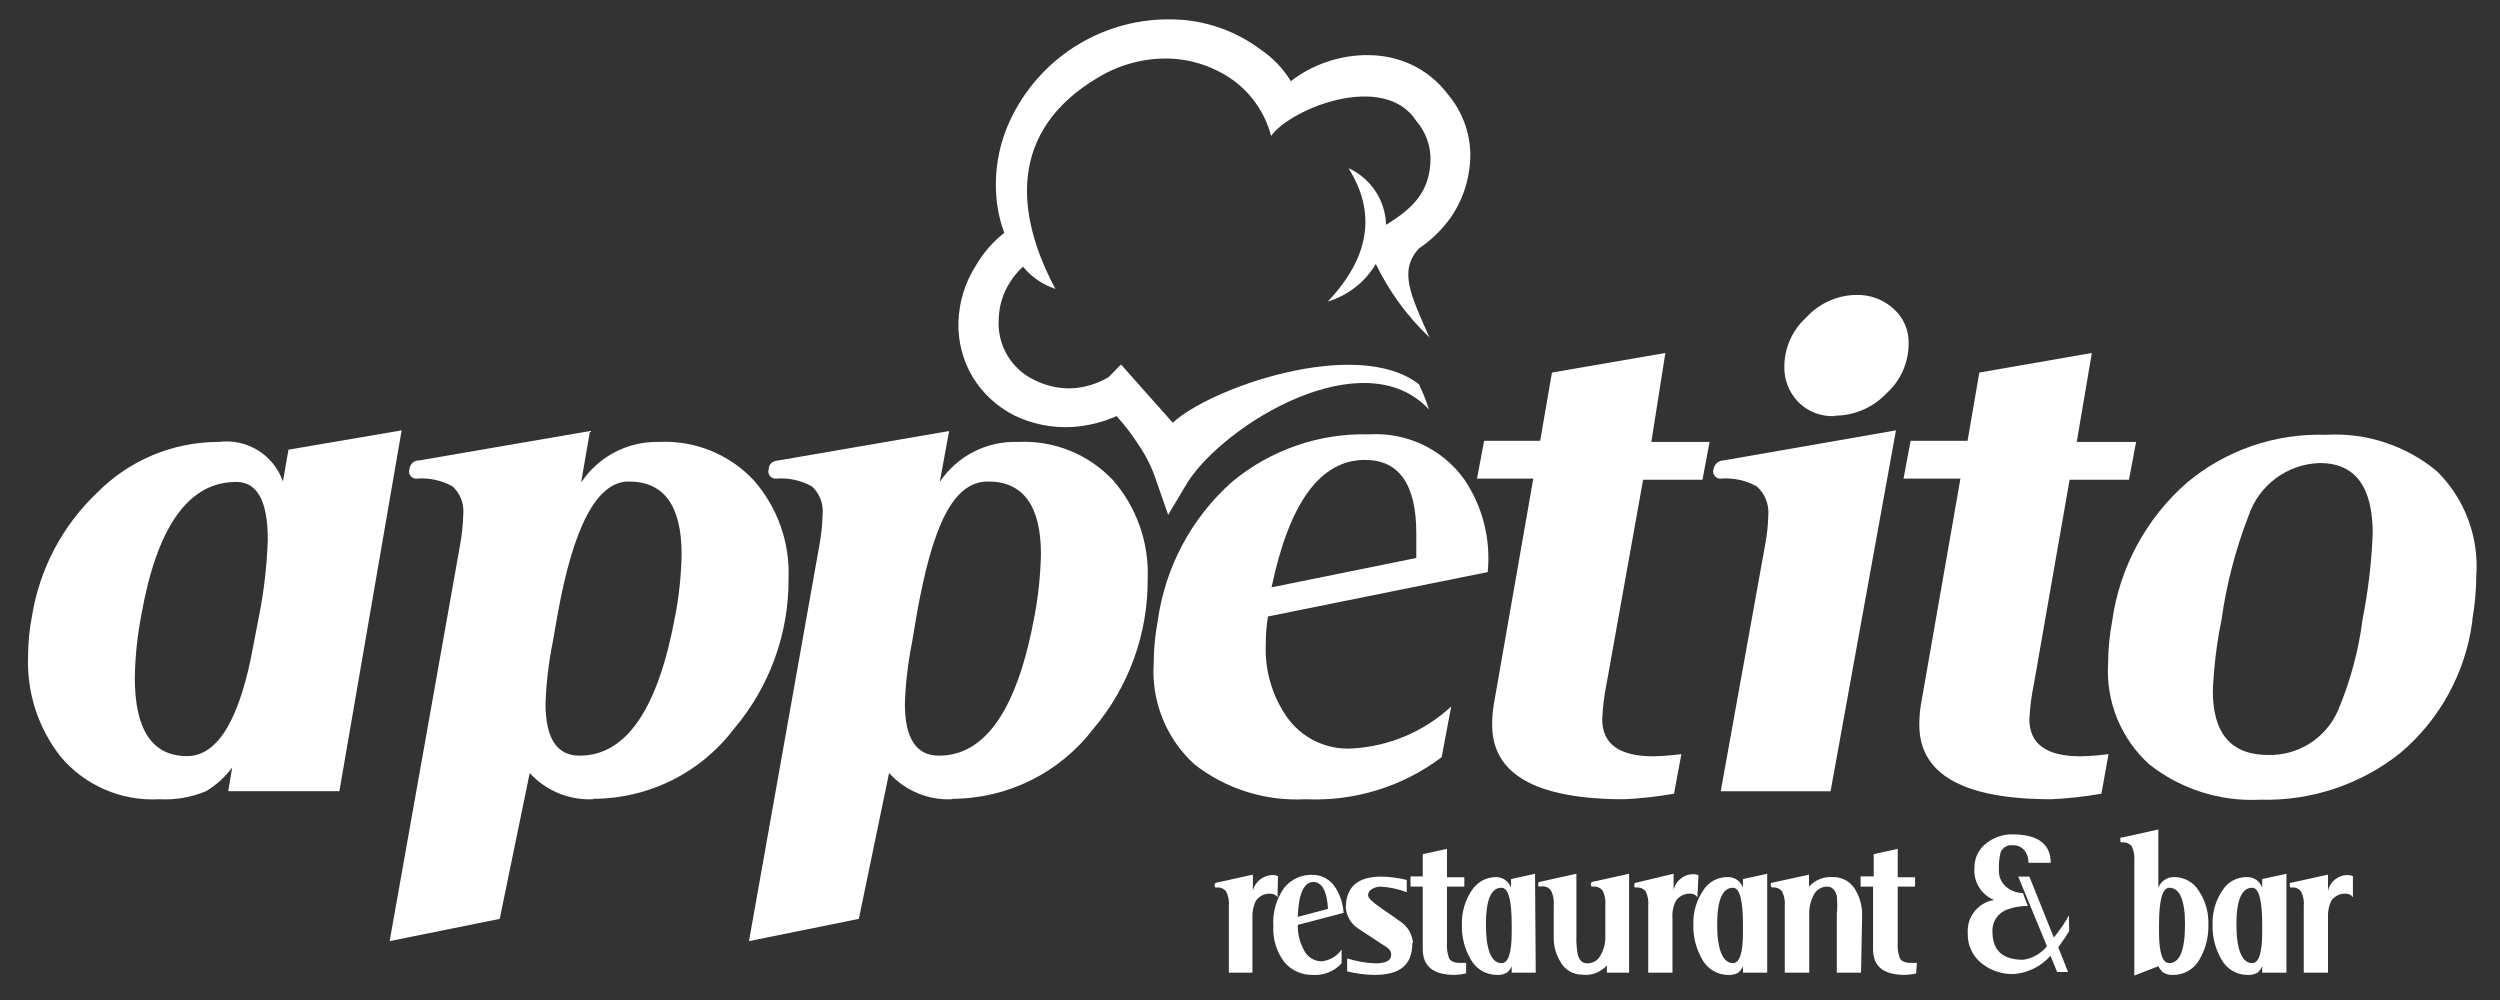
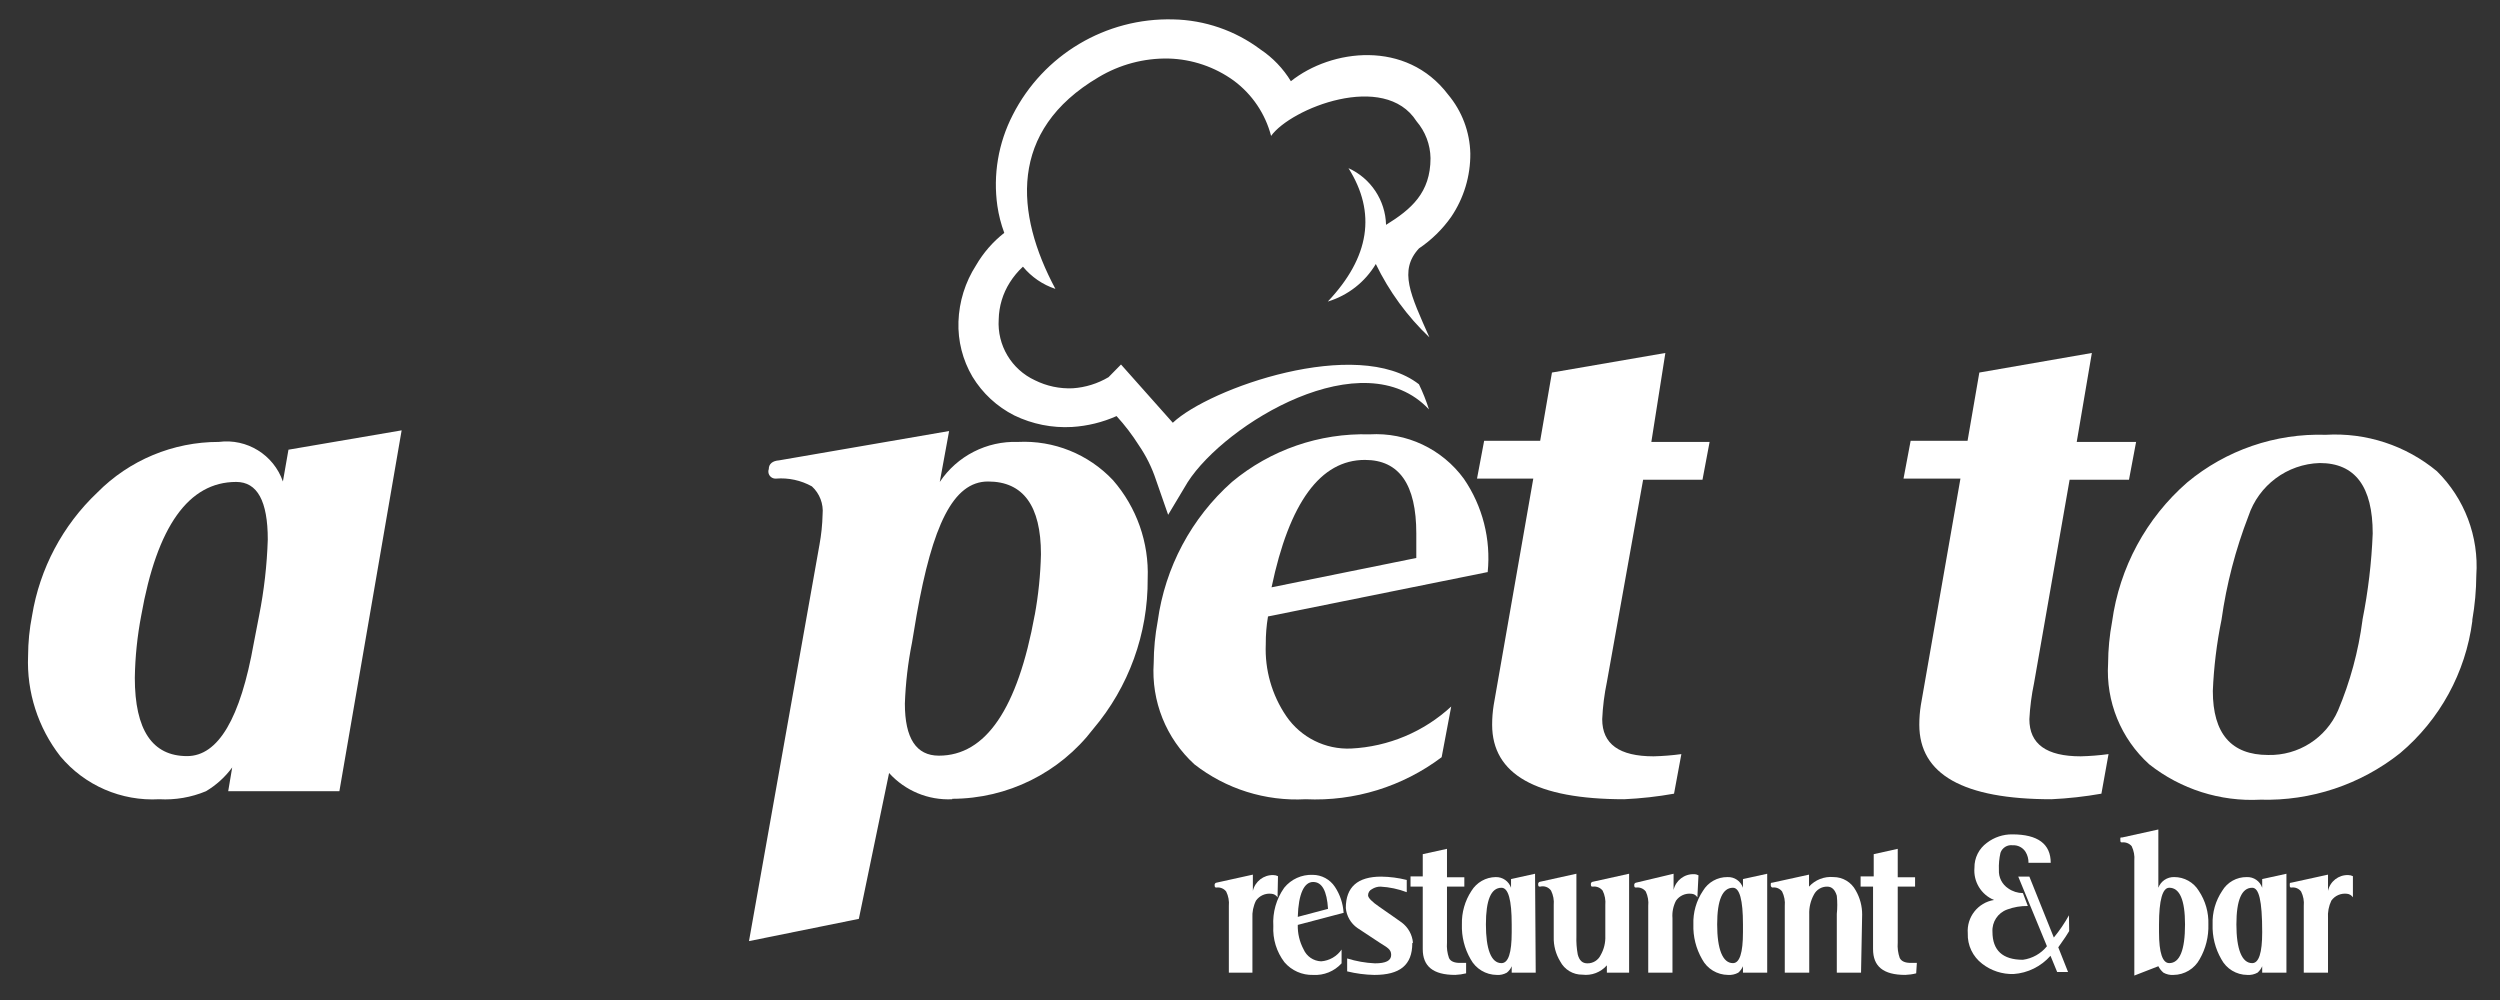
<svg xmlns="http://www.w3.org/2000/svg" width="100%" height="100%" viewBox="0 0 1000 400" version="1.1" xml:space="preserve" style="fill-rule:evenodd;clip-rule:evenodd;stroke-linejoin:round;stroke-miterlimit:2;">
  <rect x="0" y="0" width="1000" height="400" fill="#333333" stroke="none" />
  <g transform="matrix(2.372,0,0,2.372,103.643,246.459)">
    <path d="M0,-0.097C0.836,-4.323 1.327,-8.613 1.463,-12.921C1.463,-19.408 -0.3,-22.633 -3.862,-22.633C-11.886,-22.633 -17.222,-15.133 -19.873,-0.135C-20.54,3.341 -20.904,6.862 -20.96,10.402C-20.96,19.214 -17.998,23.601 -12.148,23.601C-6.899,23.601 -3.149,17.249 -0.899,4.552L0,-0.097ZM24.035,-31.332L13.536,29.525L-5.212,29.525L-4.537,25.513C-5.729,27.133 -7.232,28.498 -8.962,29.525C-11.451,30.564 -14.144,31.025 -16.836,30.875C-23.229,31.235 -29.416,28.554 -33.521,23.638C-37.282,18.809 -39.214,12.805 -38.959,6.69C-38.951,4.41 -38.727,2.138 -38.284,-0.097C-36.99,-8.024 -33.128,-15.309 -27.297,-20.833C-21.883,-26.315 -14.492,-29.393 -6.787,-29.382C-2.059,-30 2.452,-27.211 4.013,-22.707L4.95,-28.07L24.035,-31.332Z" style="fill:white;fill-rule:nonzero;" />
  </g>
  <g transform="matrix(2.372,0,0,2.372,270.149,302.799)">
-     <path d="M0,-23.923C0.638,-27.313 0.99,-30.751 1.05,-34.197C1.05,-42.371 -1.912,-46.458 -7.874,-46.458C-13.198,-46.458 -17.195,-38.959 -19.873,-23.96L-20.698,-19.273C-21.377,-15.887 -21.777,-12.449 -21.897,-8.999C-21.897,-3.15 -19.985,-0.225 -16.161,-0.225C-8.261,-0.225 -2.876,-8.137 0,-23.96M-13.874,7.124C-17.916,7.315 -21.834,5.692 -24.561,2.7L-29.622,27.297L-48.183,31.047L-36.297,-35.809C-35.989,-37.493 -35.813,-39.199 -35.771,-40.909C-35.596,-42.678 -36.263,-44.43 -37.571,-45.633C-39.424,-46.661 -41.535,-47.118 -43.646,-46.946C-44.306,-46.904 -44.876,-47.411 -44.917,-48.07C-44.928,-48.235 -44.902,-48.401 -44.846,-48.558C-44.764,-49.436 -43.998,-50.088 -43.121,-50.021L-14.398,-54.97L-15.898,-46.271C-13.004,-50.654 -8.062,-53.245 -2.813,-53.132C3.214,-53.444 9.07,-51.085 13.199,-46.683C17.226,-42.109 19.333,-36.162 19.086,-30.072C19.143,-20.792 15.872,-11.8 9.861,-4.725C4.229,2.7 -4.556,7.053 -13.874,7.049" style="fill:white;fill-rule:nonzero;" />
-   </g>
+     </g>
  <g transform="matrix(2.372,0,0,2.372,413.89,302.799)">
    <path d="M0,-23.923C0.622,-27.316 0.971,-30.751 1.05,-34.197C1.05,-42.371 -1.95,-46.458 -7.875,-46.458C-13.799,-46.458 -17.249,-38.959 -19.911,-23.96L-20.698,-19.273C-21.377,-15.887 -21.778,-12.449 -21.898,-8.999C-21.898,-3.15 -19.986,-0.225 -16.161,-0.225C-8.261,-0.225 -2.876,-8.137 0,-23.96M-13.912,7.124C-17.946,7.323 -21.854,5.696 -24.561,2.7L-29.66,27.297L-48.184,31.047L-36.297,-35.809C-35.989,-37.493 -35.813,-39.199 -35.772,-40.909C-35.596,-42.678 -36.264,-44.43 -37.572,-45.633C-39.424,-46.661 -41.535,-47.118 -43.646,-46.946C-44.307,-46.904 -44.876,-47.411 -44.918,-48.07C-44.929,-48.235 -44.906,-48.401 -44.847,-48.558C-44.847,-49.458 -44.171,-49.945 -43.121,-50.021L-14.437,-54.97L-16.012,-46.383C-13.079,-50.77 -8.085,-53.32 -2.813,-53.132C3.209,-53.433 9.063,-51.074 13.198,-46.683C17.195,-42.097 19.288,-36.154 19.048,-30.072C19.119,-20.796 15.86,-11.804 9.861,-4.725C4.199,2.681 -4.59,7.031 -13.912,7.049" style="fill:white;fill-rule:nonzero;" />
  </g>
  <g transform="matrix(2.372,0,0,2.372,566.522,270.286)">
    <path d="M0,-19.855L0,-23.98C0,-32.266 -2.887,-36.391 -8.661,-36.391C-16.161,-36.391 -21.41,-29.229 -24.41,-14.905L0,-19.855ZM12.111,-17.493L-25.01,-9.993C-25.269,-8.444 -25.396,-6.877 -25.385,-5.306C-25.568,-1.001 -24.357,3.247 -21.936,6.805C-19.483,10.405 -15.34,12.478 -10.986,12.28C-4.706,11.969 1.268,9.46 5.887,5.193L4.274,13.742C-2.317,18.707 -10.432,21.215 -18.673,20.829C-25.43,21.196 -32.089,19.104 -37.421,14.942C-42.19,10.585 -44.718,4.289 -44.283,-2.156C-44.271,-4.522 -44.043,-6.881 -43.608,-9.206C-42.367,-18.272 -37.928,-26.597 -31.084,-32.679C-24.586,-38.093 -16.329,-40.947 -7.874,-40.703C-1.643,-41.07 4.346,-38.247 8.024,-33.204C11.182,-28.595 12.603,-23.012 12.036,-17.455" style="fill:white;fill-rule:nonzero;" />
  </g>
  <g transform="matrix(2.372,0,0,2.372,683.843,284.118)">
    <path d="M0,-45.258L-1.2,-38.883L-11.211,-38.883L-17.323,-4.762C-17.755,-2.699 -18.017,-0.607 -18.11,1.5C-18.11,5.7 -15.224,7.762 -9.449,7.762C-7.882,7.724 -6.318,7.601 -4.762,7.387L-5.999,14.061C-8.778,14.556 -11.583,14.867 -14.398,14.999C-29.247,14.999 -36.672,10.81 -36.672,2.437C-36.672,1.32 -36.585,0.203 -36.409,-0.9L-29.734,-39.071L-39.222,-39.071L-38.021,-45.445L-28.572,-45.445L-26.585,-56.957L-7.462,-60.257L-9.824,-45.258L0,-45.258Z" style="fill:white;fill-rule:nonzero;" />
  </g>
  <g transform="matrix(2.372,0,0,2.372,733.653,267.867)">
-     <path d="M0,-42.757C-2.271,-42.671 -4.477,-43.537 -6.074,-45.157C-7.619,-46.765 -8.455,-48.929 -8.398,-51.156C-8.372,-54.321 -7.012,-57.332 -4.649,-59.443C-2.489,-61.801 0.552,-63.159 3.75,-63.193C6.079,-63.257 8.34,-62.409 10.05,-60.83C11.733,-59.334 12.655,-57.155 12.562,-54.906C12.543,-51.726 11.182,-48.7 8.813,-46.582C6.566,-44.212 3.45,-42.855 0.187,-42.832M10.425,-40.357L-0.6,20.5L-19.123,20.5L-11.623,-21.121C-11.313,-22.757 -11.136,-24.41 -11.099,-26.071C-10.956,-27.901 -11.676,-29.69 -13.048,-30.908C-14.9,-31.935 -17.016,-32.393 -19.123,-32.22C-19.782,-32.179 -20.353,-32.682 -20.394,-33.345C-20.405,-33.51 -20.383,-33.675 -20.322,-33.833C-20.191,-34.68 -19.456,-35.306 -18.598,-35.295L10.425,-40.357Z" style="fill:white;fill-rule:nonzero;" />
-   </g>
+     </g>
  <g transform="matrix(2.372,0,0,2.372,854.44,284.118)">
    <path d="M0,-45.258L-1.199,-38.883L-11.211,-38.883L-17.211,-4.574C-17.631,-2.576 -17.893,-0.544 -17.998,1.5C-17.998,5.7 -15.11,7.762 -9.336,7.762C-7.769,7.724 -6.201,7.601 -4.649,7.387L-5.85,14.061C-8.639,14.553 -11.455,14.867 -14.286,14.999C-29.135,14.999 -36.559,10.81 -36.559,2.437C-36.559,1.32 -36.473,0.203 -36.296,-0.9L-29.622,-39.071L-39.221,-39.071L-38.021,-45.445L-28.422,-45.445L-26.435,-56.957L-7.462,-60.257L-10.012,-45.258L0,-45.258Z" style="fill:white;fill-rule:nonzero;" />
  </g>
  <g transform="matrix(2.372,0,0,2.372,944.989,245.766)">
    <path d="M0,0.907C0.956,-3.889 1.534,-8.756 1.726,-13.641C1.726,-21.553 -1.237,-25.528 -7.199,-25.528C-12.696,-25.367 -17.503,-21.786 -19.235,-16.566C-21.41,-10.934 -22.937,-5.073 -23.772,0.907C-24.579,4.859 -25.07,8.875 -25.235,12.906C-25.235,20.105 -22.123,23.705 -15.898,23.705C-10.813,23.825 -6.164,20.863 -4.124,16.206C-2.073,11.339 -0.686,6.22 0,0.982M18.523,1.132C17.392,9.816 13.042,17.765 6.337,23.405C-0.345,28.707 -8.684,31.482 -17.211,31.242C-23.979,31.598 -30.642,29.479 -35.959,25.28C-40.739,20.956 -43.293,14.691 -42.896,8.257C-42.885,5.89 -42.656,3.532 -42.221,1.207C-40.976,-7.893 -36.473,-16.233 -29.547,-22.266C-23.004,-27.706 -14.69,-30.564 -6.187,-30.29C0.619,-30.691 7.319,-28.494 12.562,-24.14C17.223,-19.536 19.648,-13.132 19.198,-6.592C19.18,-4.08 18.955,-1.572 18.523,0.907" style="fill:white;fill-rule:nonzero;" />
  </g>
  <g transform="matrix(2.372,0,0,2.372,469.123,43.864)">
    <path d="M0,52.798C6.149,46.986 31.048,38.174 41.509,46.311C42.173,47.68 42.735,49.097 43.196,50.548C32.172,38.775 8.85,52.948 2.513,62.81L-0.787,68.322L-2.85,62.397C-3.535,60.335 -4.507,58.378 -5.736,56.585C-6.839,54.842 -8.095,53.195 -9.486,51.673C-11.856,52.727 -14.395,53.349 -16.985,53.51C-20.349,53.702 -23.705,53.031 -26.734,51.561C-29.648,50.087 -32.089,47.826 -33.784,45.036C-35.441,42.224 -36.259,39 -36.146,35.737C-36.03,32.366 -35.007,29.089 -33.184,26.251C-31.958,24.14 -30.342,22.283 -28.422,20.776C-28.966,19.31 -29.355,17.788 -29.584,16.239C-30.331,10.982 -29.427,5.624 -26.997,0.903C-21.845,-9.247 -11.305,-15.524 0.075,-15.221C5.385,-15.112 10.525,-13.342 14.774,-10.159C16.858,-8.767 18.613,-6.937 19.911,-4.796C26.735,-10.233 39.372,-11.846 46.421,-2.547C48.765,0.243 50.088,3.749 50.171,7.39C50.204,11.196 49.079,14.923 46.946,18.076C45.473,20.169 43.631,21.972 41.509,23.401C38.06,27.151 40.084,31.2 43.271,38.4C39.537,34.852 36.477,30.66 34.234,26.026C32.42,29.074 29.529,31.331 26.136,32.362C33.223,24.863 34.347,17.364 29.623,9.865C33.395,11.574 35.854,15.29 35.96,19.426C40.196,16.801 43.459,14.027 43.459,8.177C43.421,5.89 42.585,3.689 41.097,1.953C35.697,-6.521 19.911,-0.222 16.574,4.428C15.606,0.708 13.395,-2.573 10.312,-4.871C7.103,-7.204 3.259,-8.513 -0.712,-8.621C-4.866,-8.703 -8.961,-7.609 -12.523,-5.472C-27.784,3.528 -26.585,17.551 -19.798,30.225C-21.938,29.517 -23.836,28.215 -25.272,26.476C-26.123,27.263 -26.866,28.159 -27.484,29.138C-28.666,31.005 -29.314,33.157 -29.359,35.362C-29.641,39.723 -27.211,43.803 -23.247,45.636C-21.271,46.619 -19.078,47.084 -16.873,46.986C-14.743,46.844 -12.674,46.199 -10.836,45.111L-8.736,42.974" style="fill:white;fill-rule:nonzero;" />
  </g>
  <g transform="matrix(2.372,0,0,2.372,511.018,380.002)">
    <path d="M0,-8.886C-0.236,-9.242 -0.626,-9.464 -1.05,-9.486C-2.059,-9.602 -3.052,-9.156 -3.637,-8.324C-4.091,-7.405 -4.297,-6.385 -4.237,-5.365L-4.237,3.825L-8.212,3.825L-8.212,-7.424C-8.133,-8.26 -8.287,-9.107 -8.661,-9.861C-9.04,-10.356 -9.655,-10.611 -10.274,-10.536C-10.499,-10.536 -10.611,-10.536 -10.611,-10.949C-10.634,-11.155 -10.484,-11.339 -10.277,-11.361L-10.274,-11.361L-4.162,-12.711L-4.162,-9.973C-3.787,-11.567 -2.348,-12.681 -0.712,-12.636C-0.438,-12.636 -0.169,-12.572 0.075,-12.449L0,-8.886Z" style="fill:white;fill-rule:nonzero;" />
  </g>
  <g transform="matrix(2.372,0,0,2.372,531.209,376.451)">
    <path d="M0,-5.441C-0.187,-8.478 -1.013,-9.974 -2.512,-9.974C-4.012,-9.974 -4.987,-8.024 -5.1,-4.091L0,-5.441ZM2.737,-4.803L-5.1,-2.737C-5.137,-1.301 -4.8,0.116 -4.125,1.383C-3.607,2.572 -2.456,3.359 -1.162,3.408C0.229,3.303 1.496,2.572 2.287,1.421L2.287,3.746C1.065,5.092 -0.701,5.808 -2.512,5.699C-4.364,5.755 -6.146,4.968 -7.35,3.558C-8.681,1.811 -9.348,-0.36 -9.224,-2.55C-9.366,-4.849 -8.718,-7.125 -7.387,-9.003C-6.221,-10.443 -4.439,-11.249 -2.587,-11.178C-1.076,-11.174 0.33,-10.413 1.162,-9.153C2.021,-7.856 2.523,-6.356 2.625,-4.803" style="fill:white;fill-rule:nonzero;" />
  </g>
  <g transform="matrix(2.372,0,0,2.372,564.921,363.378)">
    <path d="M0,5.845C0,9.595 -2.138,11.211 -6.412,11.211C-7.957,11.181 -9.49,10.978 -10.986,10.611L-10.986,8.432C-9.465,8.905 -7.89,9.186 -6.3,9.257C-4.462,9.257 -3.563,8.807 -3.563,7.832C-3.563,6.861 -4.237,6.595 -5.513,5.77C-7.586,4.42 -8.835,3.595 -9.262,3.295C-10.379,2.515 -11.092,1.278 -11.212,-0.079C-11.212,-3.604 -9.225,-5.366 -5.25,-5.366C-3.795,-5.348 -2.348,-5.16 -0.937,-4.804L-0.937,-2.742C-2.355,-3.278 -3.848,-3.597 -5.362,-3.679C-5.865,-3.683 -6.363,-3.537 -6.787,-3.267C-7.196,-3.075 -7.458,-2.667 -7.462,-2.217C-7.462,-1.804 -6.824,-1.13 -5.55,-0.267C-3.638,1.049 -2.4,1.945 -1.8,2.358C-0.705,3.172 -0.012,4.412 0.112,5.77" style="fill:white;fill-rule:nonzero;" />
  </g>
  <g transform="matrix(2.372,0,0,2.372,586.444,340.156)">
    <path d="M0,20.735C-0.604,20.885 -1.219,20.971 -1.837,20.998C-5.587,20.998 -7.312,19.535 -7.312,16.648L-7.312,6.111L-9.374,6.111L-9.374,4.386L-7.312,4.386L-7.312,0.637L-3.225,-0.263L-3.225,4.537L-0.3,4.537L-0.3,6.111L-3.225,6.111L-3.225,15.561C-3.292,16.438 -3.18,17.319 -2.887,18.148C-2.625,18.71 -1.987,18.973 -1.05,18.973L0,18.973L0,20.735Z" style="fill:white;fill-rule:nonzero;" />
  </g>
  <g transform="matrix(2.372,0,0,2.372,604.682,366.685)">
    <path d="M0,2.616L0,1.3C0,-2.821 -0.562,-4.883 -1.726,-4.883C-3.487,-4.883 -4.35,-2.821 -4.35,1.3C-4.35,5.429 -3.487,7.828 -1.726,7.828C-0.562,7.828 0,6.103 0,2.616M4.049,9.437L0,9.437L0,8.349C-0.177,8.781 -0.462,9.156 -0.825,9.437C-1.339,9.725 -1.928,9.861 -2.513,9.816C-4.365,9.801 -6.06,8.784 -6.937,7.153C-7.961,5.376 -8.467,3.347 -8.399,1.3C-8.452,-0.706 -7.89,-2.682 -6.787,-4.358C-5.913,-5.783 -4.372,-6.66 -2.7,-6.683C-1.538,-6.713 -0.488,-5.986 -0.113,-4.883L-0.113,-6.349L3.937,-7.245L4.049,9.437Z" style="fill:white;fill-rule:nonzero;" />
  </g>
  <g transform="matrix(2.372,0,0,2.372,651.643,350.747)">
    <path d="M0,16.157L-3.749,16.157L-3.749,14.92C-4.78,16.094 -6.325,16.686 -7.874,16.494C-9.449,16.517 -10.9,15.643 -11.624,14.245C-12.37,13.015 -12.749,11.597 -12.711,10.157L-12.711,4.758C-12.633,3.922 -12.79,3.078 -13.161,2.321C-13.573,1.736 -14.305,1.469 -14.998,1.646C-15.224,1.646 -15.336,1.646 -15.336,1.234C-15.358,1.027 -15.208,0.844 -15.002,0.821L-14.998,0.821L-8.887,-0.529L-8.887,10.008C-8.924,11.039 -8.849,12.07 -8.661,13.086C-8.399,14.095 -7.874,14.582 -7.049,14.582C-6.093,14.605 -5.212,14.057 -4.8,13.195C-4.24,12.216 -3.967,11.099 -4.012,9.974L-4.012,4.758C-3.934,3.922 -4.087,3.078 -4.462,2.321C-4.852,1.822 -5.481,1.563 -6.111,1.646C-6.337,1.646 -6.449,1.646 -6.449,1.234C-6.472,1.027 -6.321,0.844 -6.115,0.821L-6.111,0.821L0,-0.529L0,16.157Z" style="fill:white;fill-rule:nonzero;" />
  </g>
  <g transform="matrix(2.372,0,0,2.372,678.948,379.647)">
    <path d="M0,-8.736C-0.214,-9.096 -0.596,-9.321 -1.013,-9.336C-2.021,-9.452 -3.015,-9.006 -3.6,-8.174C-4.072,-7.262 -4.282,-6.235 -4.199,-5.215L-4.199,3.975L-8.286,3.975L-8.286,-7.274C-8.2,-8.11 -8.343,-8.954 -8.699,-9.711C-9.078,-10.206 -9.692,-10.461 -10.312,-10.386C-10.536,-10.386 -10.648,-10.386 -10.648,-10.799C-10.671,-11.005 -10.521,-11.189 -10.315,-11.211L-10.312,-11.211L-4.012,-12.711L-4.012,-9.973C-3.652,-11.575 -2.201,-12.696 -0.562,-12.636C-0.3,-12.639 -0.041,-12.572 0.187,-12.448L0,-8.736Z" style="fill:white;fill-rule:nonzero;" />
  </g>
  <g transform="matrix(2.372,0,0,2.372,697.186,366.675)">
    <path d="M0,2.62L0,1.304C0,-2.817 -0.562,-4.879 -1.687,-4.879C-3.45,-4.879 -4.35,-2.817 -4.35,1.304C-4.35,5.433 -3.45,7.832 -1.687,7.832C-0.562,7.832 0,6.107 0,2.62M4.087,9.441L0,9.441L0,8.353C-0.177,8.773 -0.446,9.144 -0.788,9.441C-1.316,9.729 -1.913,9.861 -2.513,9.82C-4.354,9.808 -6.041,8.788 -6.899,7.157C-7.92,5.38 -8.43,3.351 -8.362,1.304C-8.434,-0.706 -7.867,-2.686 -6.75,-4.354C-5.876,-5.82 -4.294,-6.705 -2.588,-6.679C-1.422,-6.724 -0.368,-5.989 0,-4.879L0,-6.345L4.087,-7.241L4.087,9.441Z" style="fill:white;fill-rule:nonzero;" />
  </g>
  <g transform="matrix(2.372,0,0,2.372,744.416,349.848)">
    <path d="M0,16.536L-4.087,16.536L-4.087,6.637C-3.982,5.617 -3.982,4.586 -4.087,3.562C-4.387,2.55 -4.912,2.025 -5.699,2.025C-6.645,2.006 -7.518,2.535 -7.949,3.375C-8.508,4.398 -8.781,5.55 -8.736,6.712L-8.736,16.536L-12.861,16.536L-12.861,5.287C-12.782,4.451 -12.94,3.607 -13.312,2.85C-13.687,2.351 -14.305,2.093 -14.924,2.175C-14.924,2.175 -15.224,2.175 -15.224,1.763C-15.224,1.35 -15.224,1.388 -14.924,1.35L-8.774,0L-8.774,2.025C-7.731,0.87 -6.202,0.274 -4.649,0.412C-3.078,0.412 -1.639,1.275 -0.899,2.662C-0.18,3.904 0.195,5.313 0.187,6.753L0,16.536Z" style="fill:white;fill-rule:nonzero;" />
  </g>
  <g transform="matrix(2.372,0,0,2.372,766.474,340.156)">
    <path d="M0,20.735C-0.604,20.889 -1.219,20.975 -1.837,20.998C-5.587,20.998 -7.274,19.535 -7.274,16.648L-7.274,6.111L-9.374,6.111L-9.374,4.386L-7.161,4.386L-7.161,0.637L-3.112,-0.263L-3.112,4.537L-0.187,4.537L-0.187,6.111L-3.112,6.111L-3.112,15.561C-3.18,16.438 -3.066,17.319 -2.774,18.148C-2.475,18.71 -1.874,18.973 -0.899,18.973L0.113,18.973L0,20.735Z" style="fill:white;fill-rule:nonzero;" />
  </g>
  <g transform="matrix(2.372,0,0,2.372,827.67,351.011)">
    <path d="M0,9.033C-0.226,9.446 -0.825,10.349 -1.838,11.77L-0.187,15.936L-2.025,15.936L-3.15,13.195C-4.74,14.999 -6.975,16.105 -9.374,16.274C-11.283,16.326 -13.154,15.719 -14.661,14.549C-16.263,13.334 -17.174,11.418 -17.099,9.412C-17.309,6.671 -15.389,4.226 -12.674,3.787C-14.845,2.891 -16.184,0.686 -15.974,-1.654C-16,-3.311 -15.217,-4.874 -13.874,-5.853C-12.647,-6.79 -11.145,-7.293 -9.6,-7.278C-5.287,-7.278 -3.112,-5.662 -3.112,-2.478L-6.862,-2.478C-6.847,-3.123 -7.016,-3.76 -7.35,-4.316C-7.814,-5.058 -8.646,-5.489 -9.524,-5.441C-10.428,-5.56 -11.29,-5.028 -11.587,-4.166C-11.801,-3.217 -11.891,-2.246 -11.85,-1.279C-11.917,-0.033 -11.316,1.151 -10.274,1.838C-9.551,2.344 -8.685,2.621 -7.8,2.625L-6.975,4.8C-8.163,4.781 -9.348,4.984 -10.462,5.396C-12.029,5.962 -13.034,7.488 -12.937,9.146C-12.937,12.295 -11.212,13.87 -7.8,13.87C-6.206,13.653 -4.759,12.835 -3.75,11.587L-8.587,-0.154L-6.712,-0.154L-2.588,10.12C-1.628,8.954 -0.772,7.699 -0.038,6.371L0,9.033Z" style="fill:white;fill-rule:nonzero;" />
  </g>
  <g transform="matrix(2.372,0,0,2.372,874.01,352.249)">
    <path d="M0,7.387C0,3.262 -0.899,1.2 -2.662,1.2C-3.787,1.2 -4.387,3.262 -4.387,7.387L-4.387,8.703C-4.387,12.187 -3.787,13.911 -2.662,13.911C-0.899,13.911 0,11.737 0,7.387M3.938,7.387C4.001,9.434 3.499,11.463 2.475,13.24C1.598,14.867 -0.098,15.887 -1.949,15.903C-2.538,15.944 -3.123,15.812 -3.637,15.524C-3.993,15.224 -4.285,14.853 -4.499,14.436L-8.549,16.011L-8.549,-3.374C-8.474,-4.211 -8.632,-5.054 -8.999,-5.812C-9.4,-6.277 -10,-6.513 -10.611,-6.449C-10.836,-6.449 -10.911,-6.449 -10.911,-6.899C-10.911,-7.349 -10.911,-7.274 -10.611,-7.274L-4.499,-8.624L-4.499,1.2C-4.083,0.098 -3.019,-0.626 -1.837,-0.6C-0.139,-0.607 1.444,0.274 2.325,1.725C3.442,3.397 4.005,5.377 3.938,7.387" style="fill:white;fill-rule:nonzero;" />
  </g>
  <g transform="matrix(2.372,0,0,2.372,904.878,366.685)">
-     <path d="M0,2.616L0,1.3C0,-2.821 -0.562,-4.883 -1.687,-4.883C-3.45,-4.883 -4.35,-2.821 -4.35,1.3C-4.35,5.429 -3.45,7.828 -1.687,7.828C-0.562,7.828 0,6.103 0,2.616M4.087,9.437L0,9.437L0,8.349C-0.177,8.769 -0.446,9.14 -0.788,9.437C-1.316,9.725 -1.913,9.861 -2.513,9.816C-4.357,9.804 -6.041,8.784 -6.899,7.153C-7.924,5.376 -8.43,3.347 -8.362,1.3C-8.434,-0.71 -7.867,-2.69 -6.75,-4.358C-5.88,-5.824 -4.294,-6.709 -2.588,-6.683C-1.422,-6.728 -0.368,-5.993 0,-4.883L0,-6.349L4.087,-7.245L4.087,9.437Z" style="fill:white;fill-rule:nonzero;" />
+     <path d="M0,2.616C0,-2.821 -0.562,-4.883 -1.687,-4.883C-3.45,-4.883 -4.35,-2.821 -4.35,1.3C-4.35,5.429 -3.45,7.828 -1.687,7.828C-0.562,7.828 0,6.103 0,2.616M4.087,9.437L0,9.437L0,8.349C-0.177,8.769 -0.446,9.14 -0.788,9.437C-1.316,9.725 -1.913,9.861 -2.513,9.816C-4.357,9.804 -6.041,8.784 -6.899,7.153C-7.924,5.376 -8.43,3.347 -8.362,1.3C-8.434,-0.71 -7.867,-2.69 -6.75,-4.358C-5.88,-5.824 -4.294,-6.709 -2.588,-6.683C-1.422,-6.728 -0.368,-5.993 0,-4.883L0,-6.349L4.087,-7.245L4.087,9.437Z" style="fill:white;fill-rule:nonzero;" />
  </g>
  <g transform="matrix(2.372,0,0,2.372,941.164,380.002)">
    <path d="M0,-8.886C-0.229,-9.231 -0.601,-9.452 -1.013,-9.486C-2.032,-9.606 -3.041,-9.164 -3.638,-8.324C-4.076,-7.401 -4.271,-6.382 -4.2,-5.365L-4.2,3.825L-8.287,3.825L-8.287,-7.424C-8.204,-8.26 -8.362,-9.107 -8.737,-9.861C-9.111,-10.364 -9.727,-10.618 -10.35,-10.536C-10.574,-10.536 -10.649,-10.536 -10.649,-10.949C-10.649,-11.361 -10.649,-11.324 -10.35,-11.361L-4.2,-12.711L-4.2,-9.973C-3.854,-11.571 -2.419,-12.692 -0.788,-12.636C-0.514,-12.636 -0.244,-12.572 0,-12.449L0,-8.886Z" style="fill:white;fill-rule:nonzero;" />
  </g>
</svg>